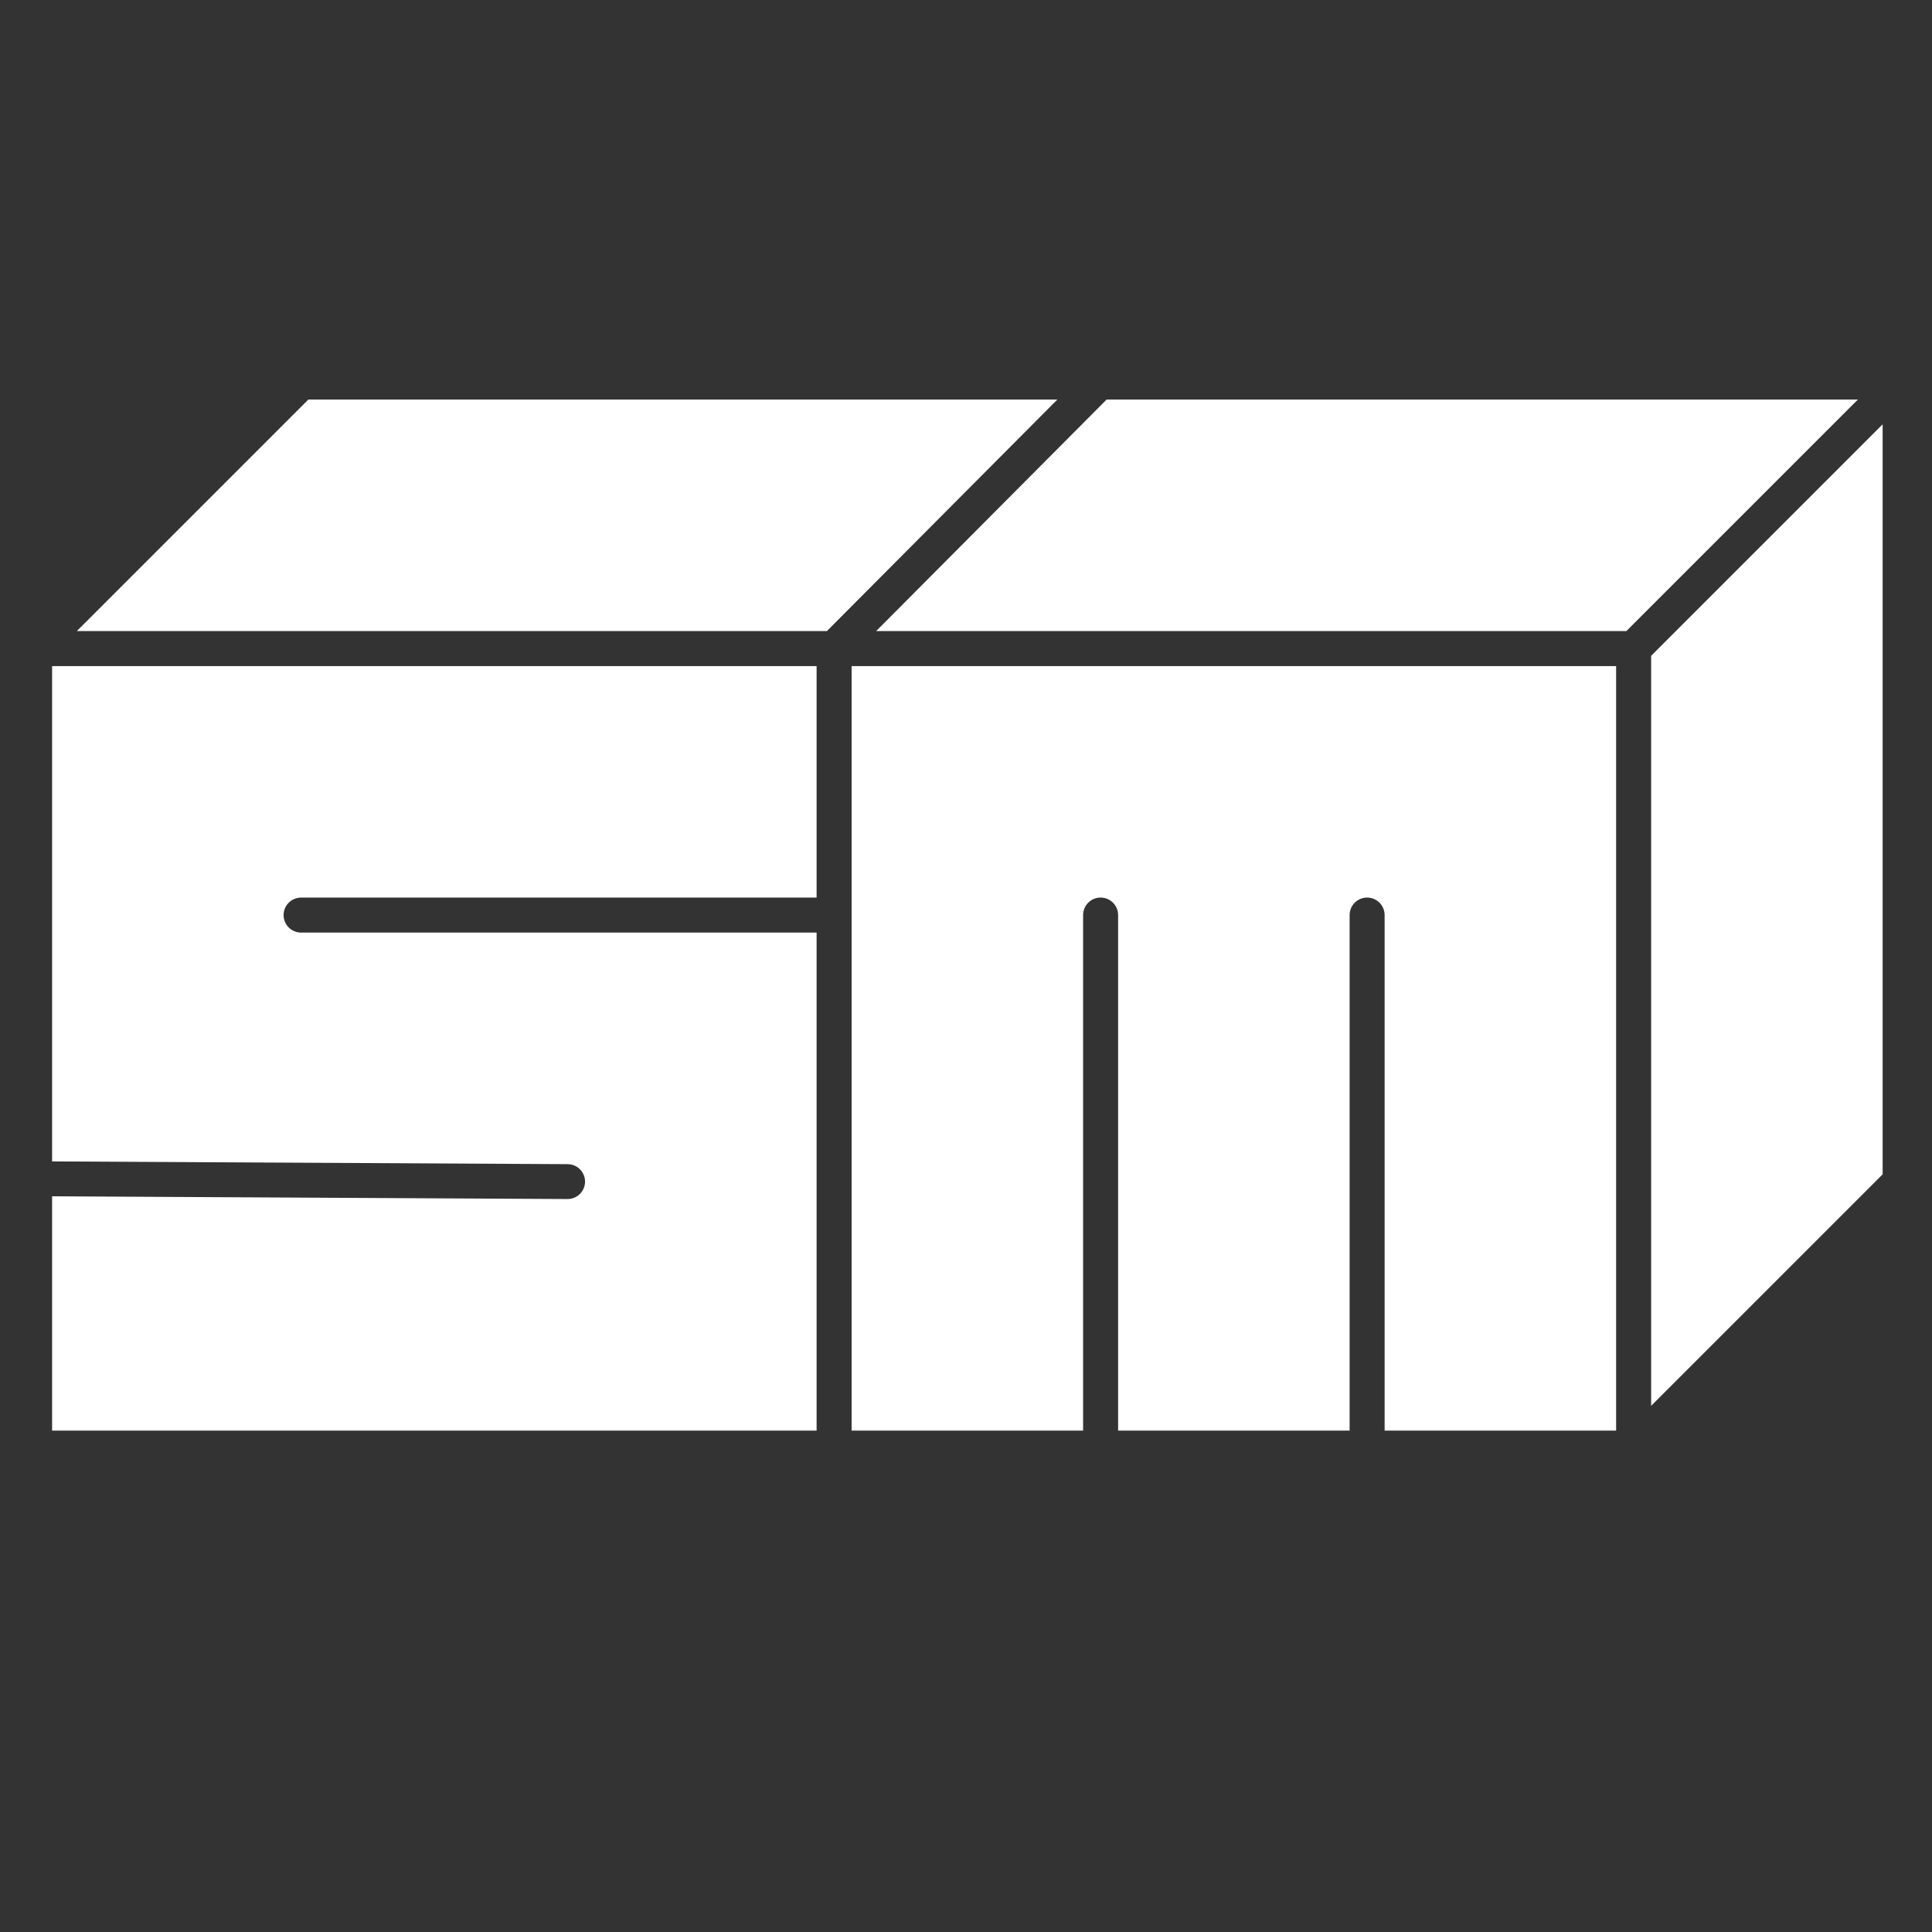
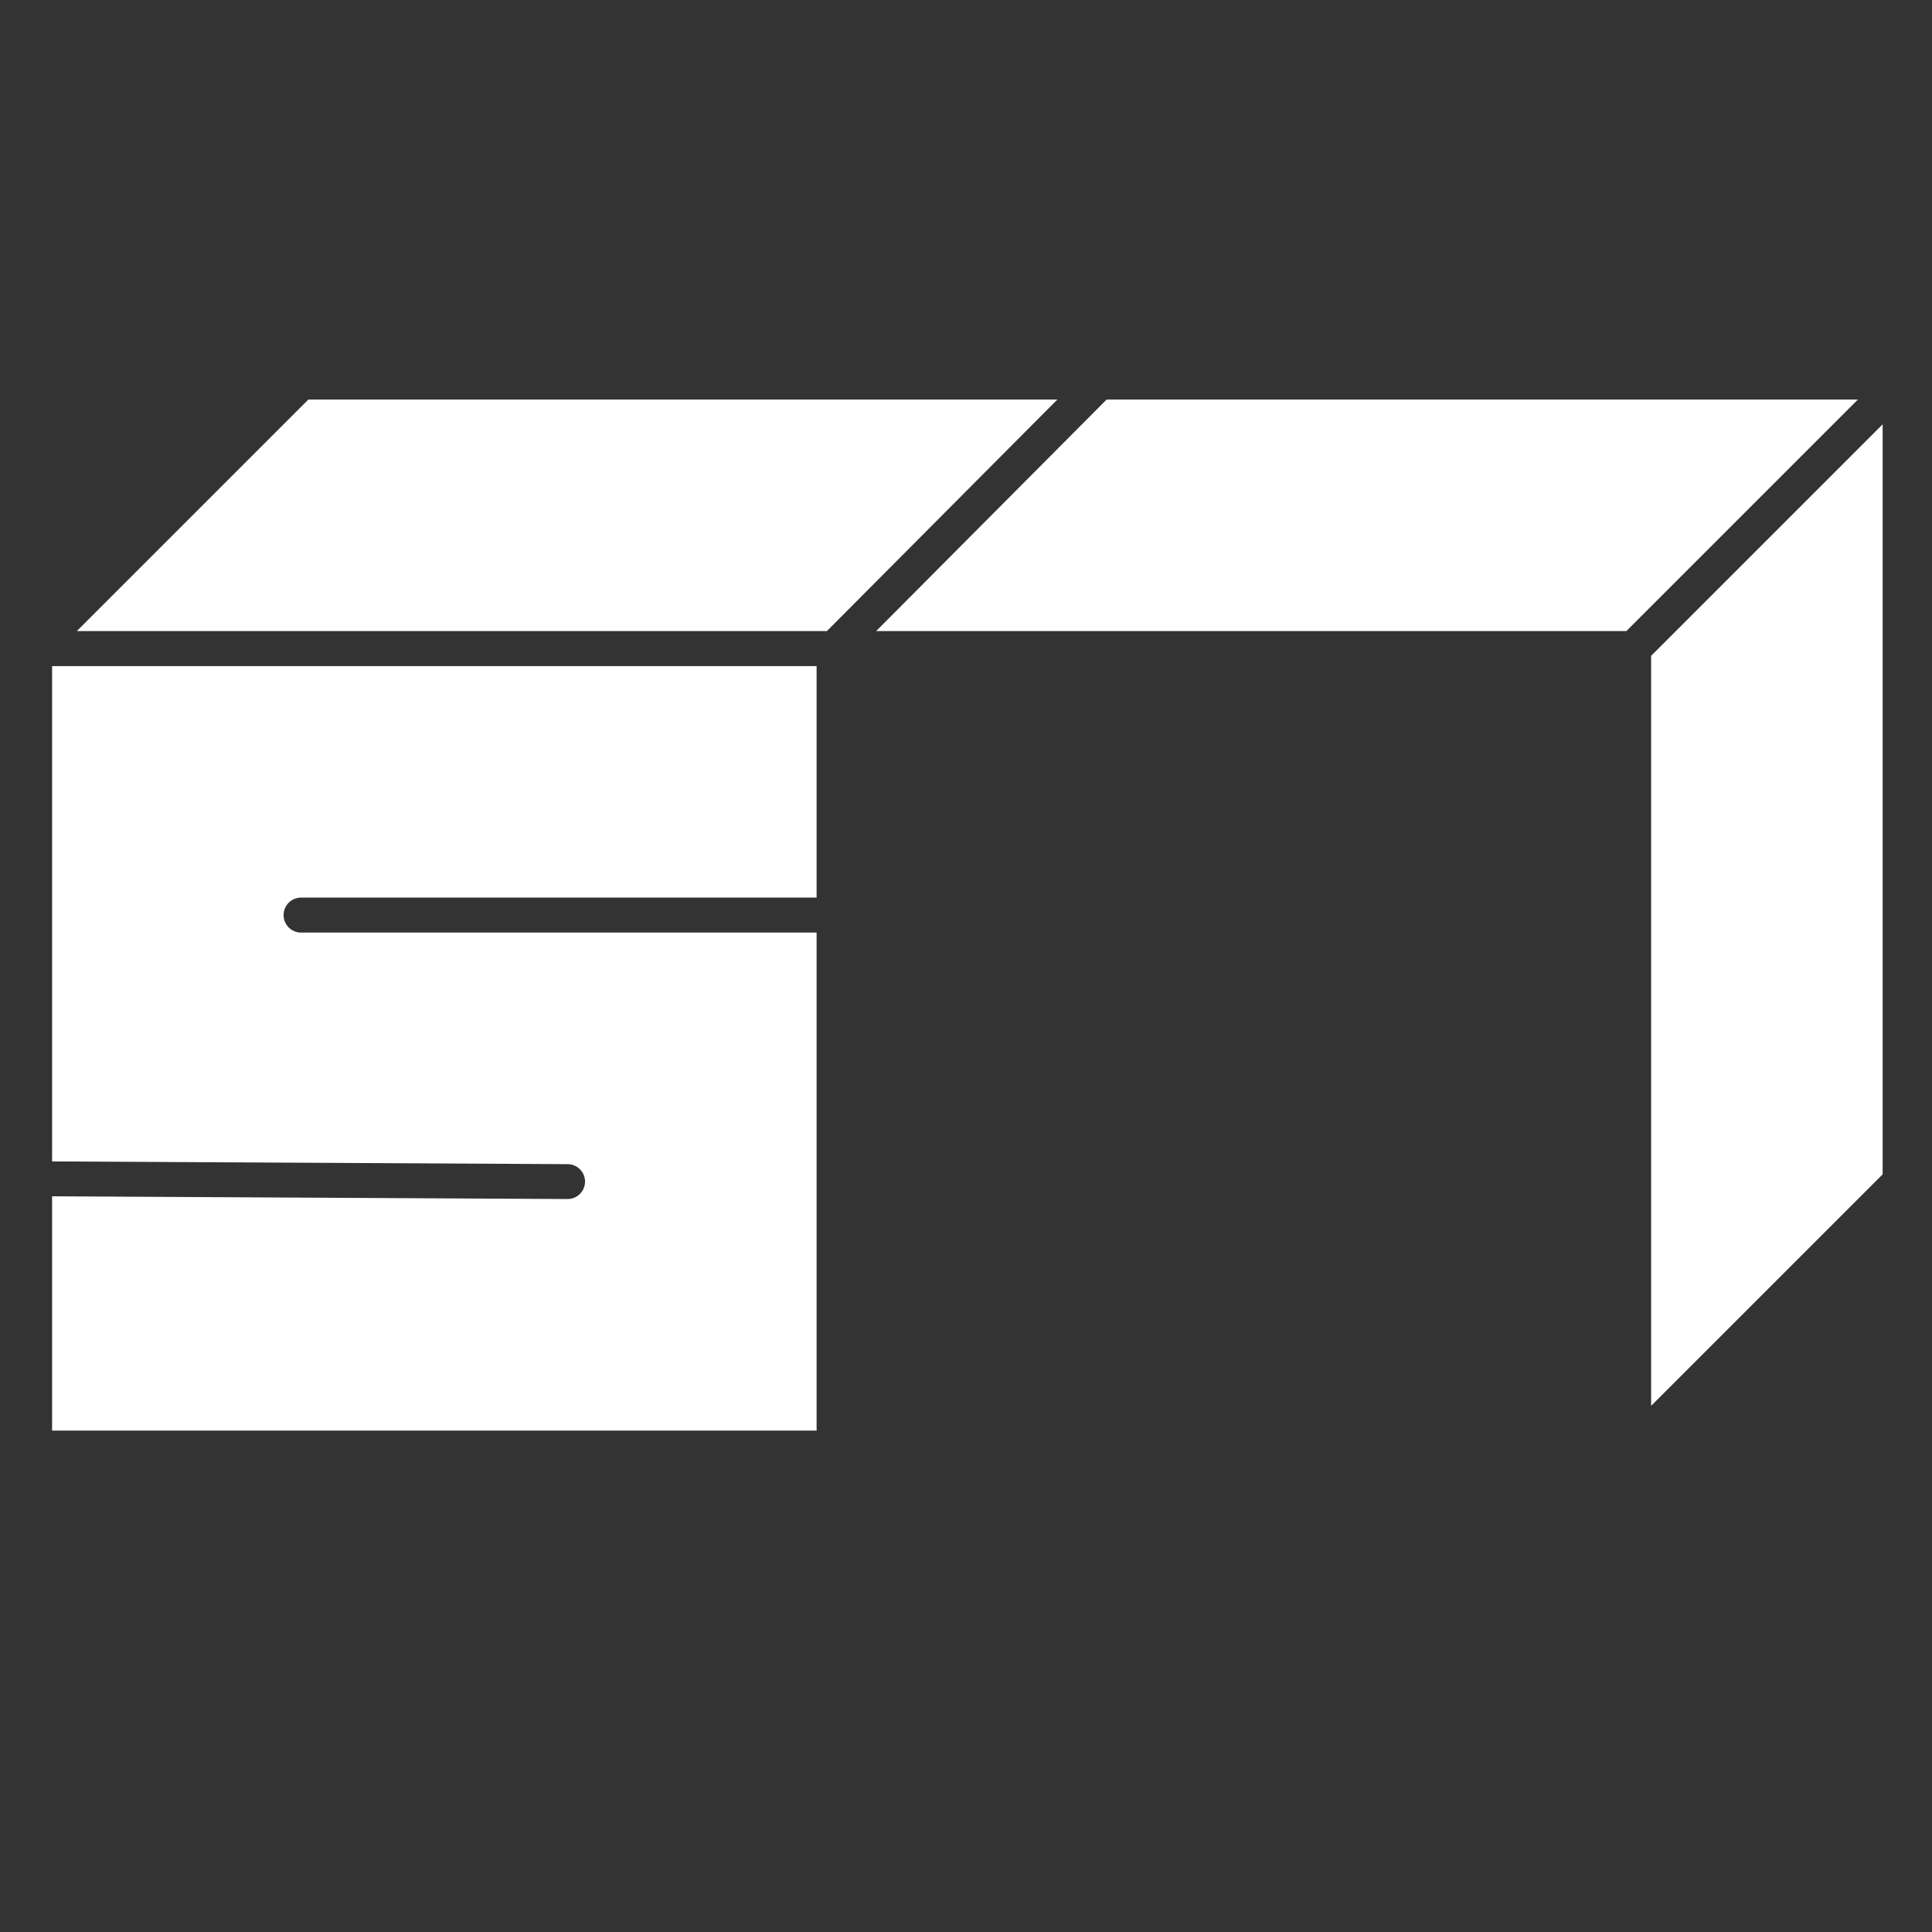
<svg xmlns="http://www.w3.org/2000/svg" version="1.1" id="Слой_1" x="0px" y="0px" viewBox="0 0 1417.32 1417.32" style="enable-background:new 0 0 1417.32 1417.32;" xml:space="preserve">
  <rect x="0" y="0" width="1417.32" height="1417.32" fill="#333333" stroke="none" />
  <style type="text/css"> .st0{fill-rule:evenodd;clip-rule:evenodd;fill:#FFFFFF;} </style>
-   <path class="st0" d="M990.08,1049.48V671.3c0-7.09,5.75-12.84,12.84-12.84c7.09,0,12.84,5.75,12.84,12.84v378.18h169.83V488.64 H624.75V671.3v378.18h169.82V671.3c0-7.09,5.75-12.84,12.84-12.84c7.09,0,12.84,5.75,12.84,12.84v378.18H990.08z" />
  <polygon class="st0" points="1381.11,861.5 1381.11,311.28 1211.28,481.11 1211.28,1031.32 " />
  <polygon class="st0" points="811.81,293.12 642.76,462.95 1193.12,462.95 1362.95,293.12 " />
  <polygon class="st0" points="606.62,462.95 775.67,293.12 226.2,293.12 56.37,462.95 " />
  <path class="st0" d="M599.06,488.64H38.22v363.38l378.23,2.01c7.06,0.03,12.77,5.78,12.74,12.84c-0.03,7.06-5.78,12.77-12.84,12.74 l-378.13-2.01v171.89h560.84V684.15H220.88c-7.09,0-12.84-5.75-12.84-12.84c0-7.09,5.75-12.84,12.84-12.84h378.18V488.64z" />
</svg>